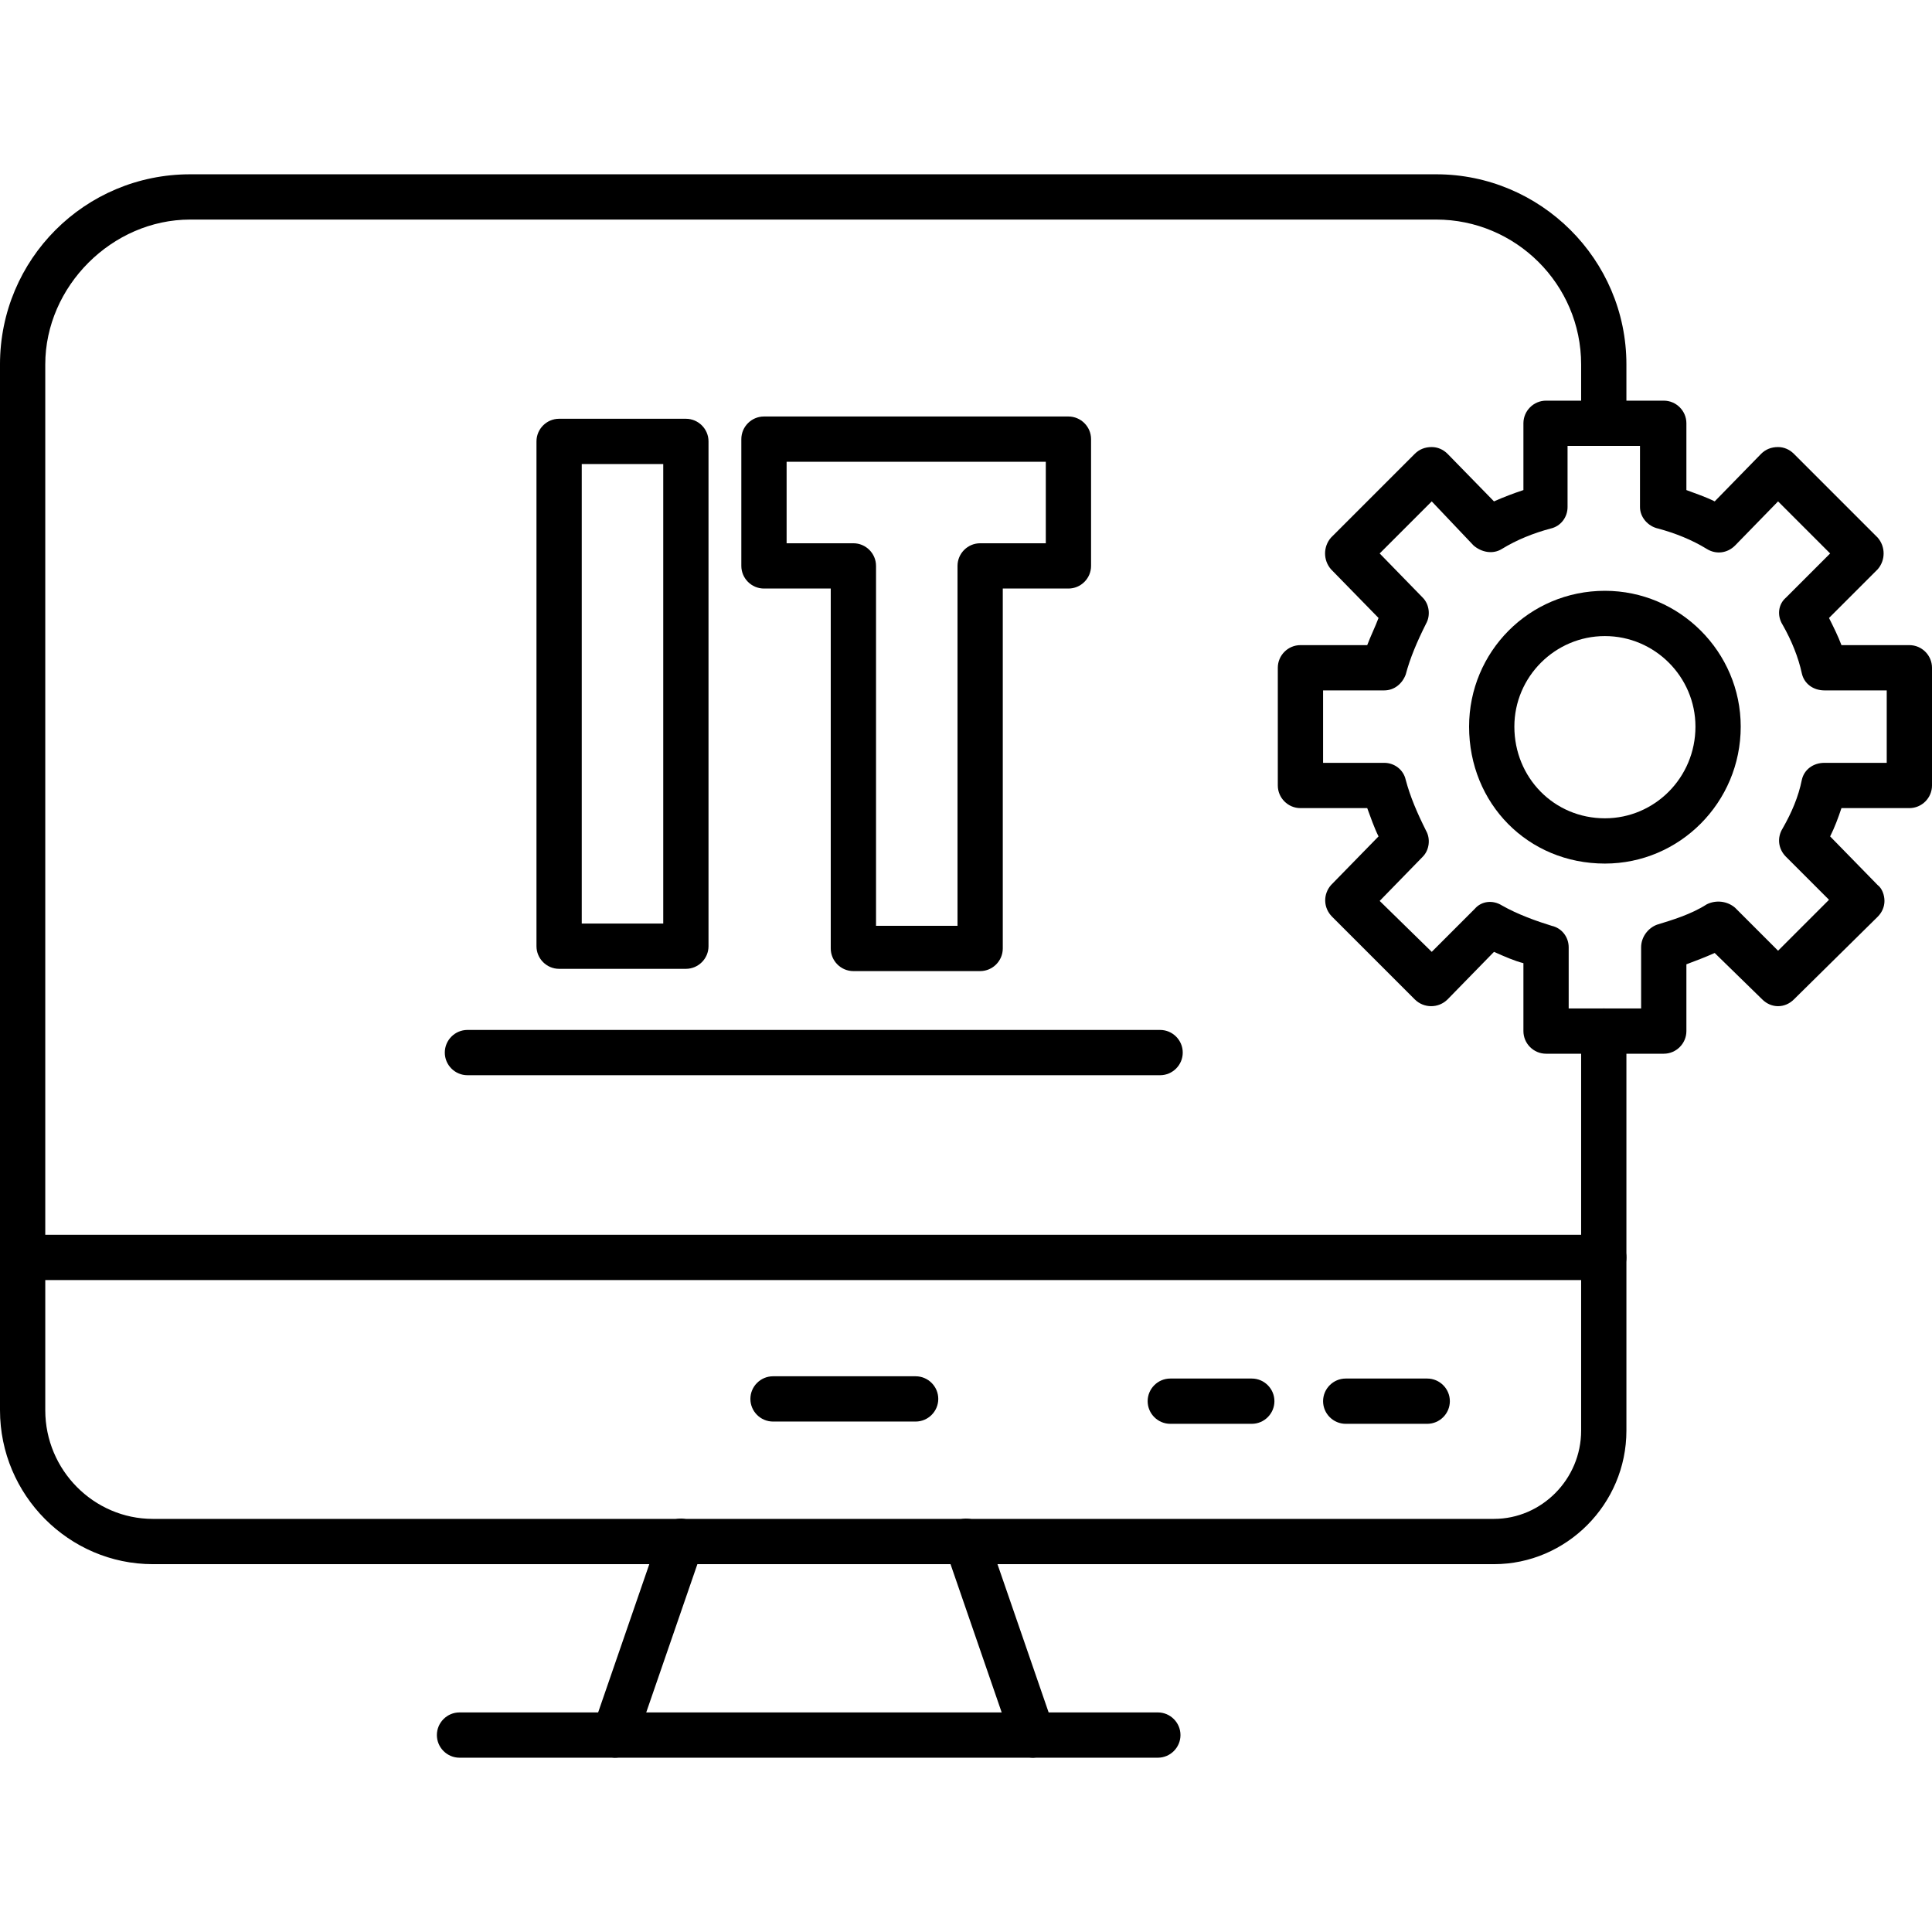
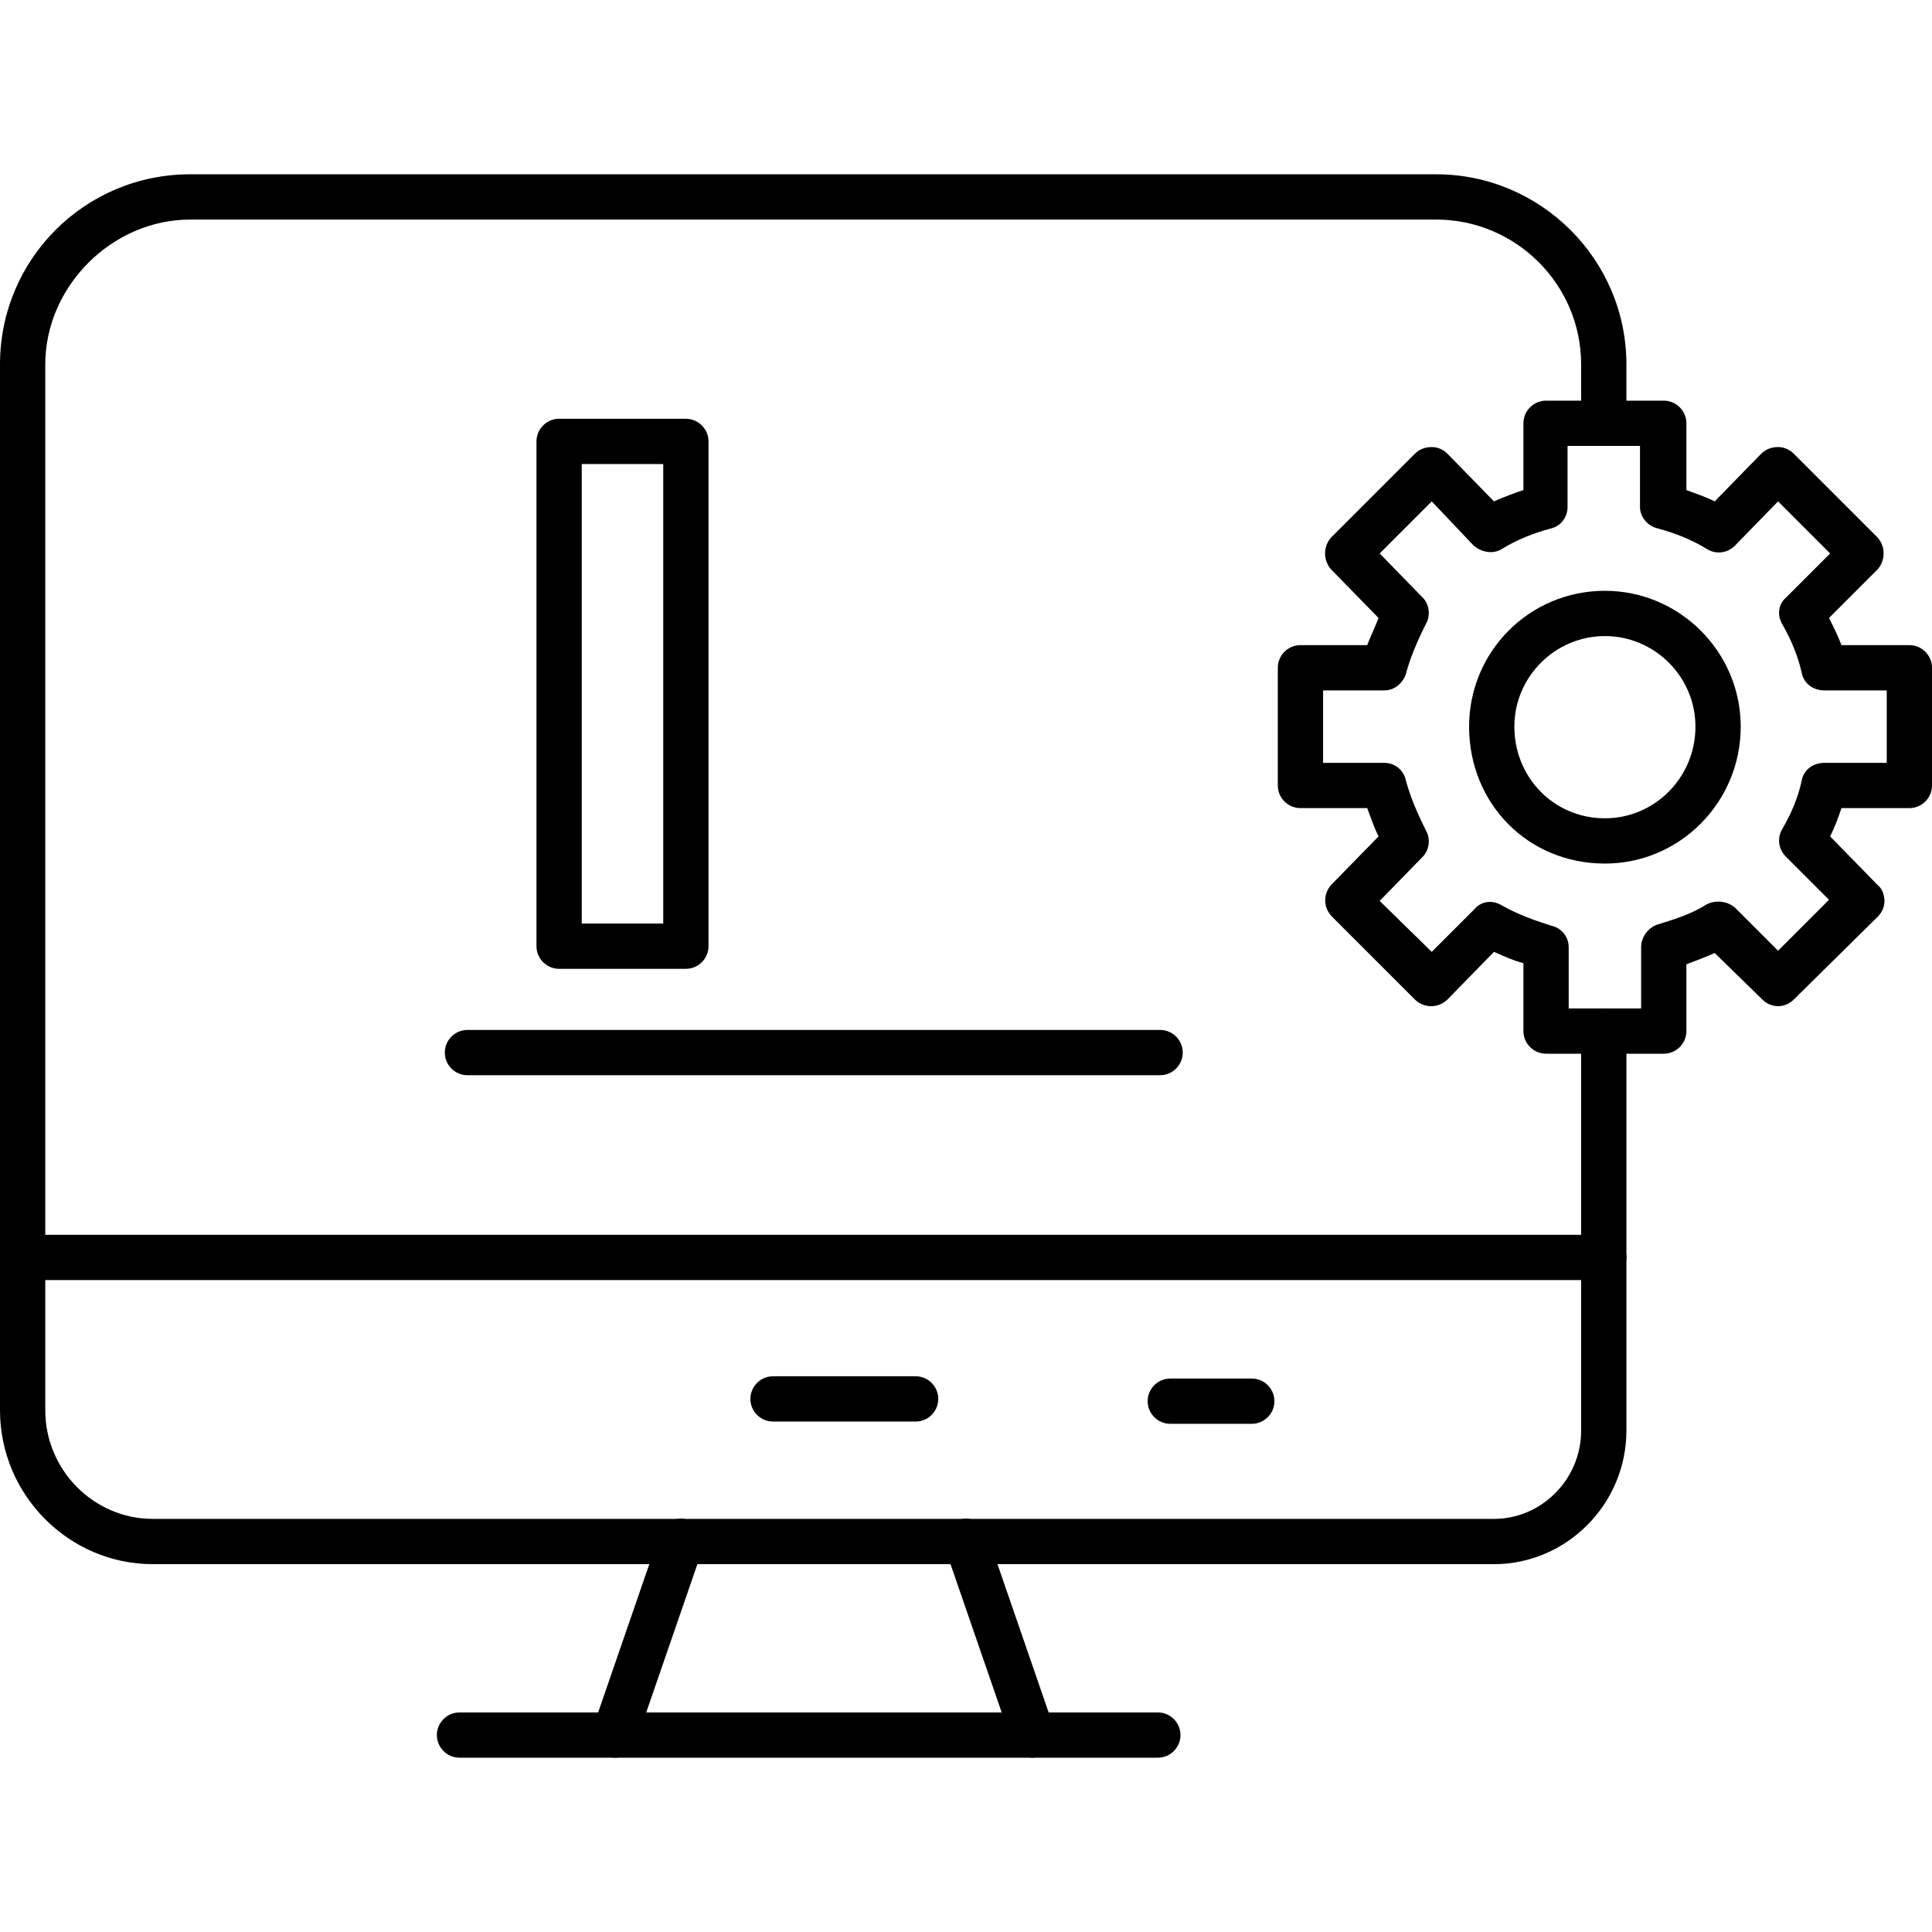
<svg xmlns="http://www.w3.org/2000/svg" clip-rule="evenodd" fill-rule="evenodd" height="1707" image-rendering="optimizeQuality" preserveAspectRatio="xMidYMid meet" shape-rendering="geometricPrecision" text-rendering="geometricPrecision" version="1.0" viewBox="0.0 154.0 1707.0 1399.0" width="1707" zoomAndPan="magnify">
  <g>
    <g>
      <g id="change1_6">
        <path d="M1470 931l-104 0c-11,0 -20,-9 -20,-20l0 -60c-8,-2 -17,-6 -26,-10l-41 42c-8,8 -21,8 -29,0l-73 -73c-8,-8 -8,-20 -1,-28l42 -43c-4,-8 -7,-17 -10,-25l-59 0c-11,0 -20,-9 -20,-20l0 -104c0,-11 9,-20 20,-20l59 0c3,-8 7,-16 10,-24l-42 -43c-7,-8 -7,-20 0,-28l74 -74c4,-4 9,-6 15,-6 5,0 10,2 14,6l41 42c9,-4 17,-7 26,-10l0 -59c0,-11 9,-20 20,-20l104 0c11,0 20,9 20,20l0 59c8,3 17,6 25,10l41 -42c4,-4 9,-6 15,-6 0,0 0,0 0,0 5,0 10,2 14,6l74 74c7,8 7,20 0,28l-43 43c4,8 8,16 11,24l60 0c11,0 20,9 20,20l0 104c0,11 -9,20 -20,20l-60 0c-3,9 -6,17 -10,25l42 43c4,3 6,9 6,14 0,5 -2,10 -6,14l-74 73c-8,8 -20,8 -28,0l-42 -41c-9,4 -17,7 -25,10l0 59c0,11 -9,20 -20,20zm-84 -40l64 0 0 -54c0,-9 6,-17 14,-20 13,-4 30,-9 44,-18 8,-4 18,-3 25,3l38 38 45 -45 -38 -38c-7,-7 -8,-17 -3,-25 8,-14 14,-28 17,-43 2,-9 10,-15 20,-15l55 0 0 -64 -55 0c-10,0 -18,-6 -20,-15 -3,-14 -9,-29 -17,-43 -5,-8 -4,-18 3,-24l39 -39 -46 -46 -38 39c-7,7 -17,8 -25,3 -13,-8 -28,-14 -43,-18 -9,-2 -16,-10 -16,-19l0 -54 -64 0 0 54c0,9 -6,17 -15,19 -15,4 -30,10 -43,18 -8,5 -18,3 -25,-3l-37 -39 -46 46 38 39c6,6 7,16 3,23 -8,16 -14,30 -18,45 -3,8 -10,14 -19,14l-54 0 0 64 54 0c9,0 17,6 19,15 4,15 10,29 18,45 4,7 3,17 -3,23l-38 39 46 45 38 -38c6,-7 16,-8 24,-3 14,8 31,14 44,18 9,2 15,10 15,19l0 54z" />
      </g>
      <g id="change1_1">
        <path d="M1418 763c-68,0 -120,-53 -120,-121 0,-66 53,-120 120,-120 66,0 120,54 120,120 0,67 -54,121 -120,121zm0 -201c-44,0 -80,36 -80,80 0,45 35,81 80,81 44,0 80,-36 80,-81 0,-44 -36,-80 -80,-80z" />
      </g>
      <g id="change1_12">
        <path d="M1320 1382l-1185 0c-74,0 -135,-61 -135,-136l0 -135c0,-11 9,-20 20,-20l1397 0c11,0 20,9 20,20l0 153c0,65 -53,118 -117,118zm-1280 -251l0 115c0,53 43,96 95,96l1185 0c42,0 77,-35 77,-78l0 -133 -1357 0z" />
      </g>
      <g id="change1_11">
        <path d="M543 1553c-2,0 -4,-1 -7,-1 -10,-4 -16,-15 -12,-26l59 -171c4,-10 15,-16 25,-12 11,4 16,15 13,25l-59 171c-3,9 -11,14 -19,14z" />
      </g>
      <g id="change1_4">
        <path d="M913 1553c-9,0 -16,-6 -19,-14l-59 -171c-4,-10 2,-21 12,-25 10,-4 22,2 25,12l59 171c4,11 -2,22 -12,26 -2,0 -4,1 -6,1z" />
      </g>
      <g id="change1_8">
        <path d="M1023 1553l-617 0c-11,0 -20,-9 -20,-20 0,-11 9,-20 20,-20l617 0c11,0 20,9 20,20 0,11 -9,20 -20,20z" />
      </g>
      <g id="change1_3">
        <path d="M809 1256l-126 0c-11,0 -20,-9 -20,-20 0,-11 9,-20 20,-20l126 0c11,0 20,9 20,20 0,11 -9,20 -20,20z" />
      </g>
      <g id="change1_5">
        <path d="M1106 1258l-72 0c-11,0 -20,-9 -20,-20 0,-11 9,-20 20,-20l72 0c11,0 20,9 20,20 0,11 -9,20 -20,20z" />
      </g>
      <g id="change1_10">
-         <path d="M1261 1258l-72 0c-11,0 -20,-9 -20,-20 0,-11 9,-20 20,-20l72 0c11,0 20,9 20,20 0,11 -9,20 -20,20z" />
-       </g>
+         </g>
      <g id="change1_2">
        <path d="M1417 1131c-11,0 -20,-9 -20,-20l0 -200c0,-11 9,-20 20,-20 11,0 20,9 20,20l0 200c0,11 -9,20 -20,20zm-1397 0c-11,0 -20,-9 -20,-20l0 -789c0,-93 75,-168 168,-168l1101 0c92,0 168,75 168,168l0 52c0,11 -9,20 -20,20 -11,0 -20,-9 -20,-20l0 -52c0,-71 -58,-128 -128,-128l-1101 0c-69,0 -128,59 -128,128l0 789c0,11 -9,20 -20,20z" />
      </g>
      <g id="change1_9">
        <path d="M606 856l-112 0c-11,0 -20,-9 -20,-20l0 -446c0,-11 9,-20 20,-20l112 0c11,0 20,9 20,20l0 446c0,11 -9,20 -20,20zm-92 -40l72 0 0 -406 -72 0 0 406z" />
      </g>
      <g id="change1_13">
-         <path d="M866 858l-112 0c-11,0 -20,-9 -20,-20l0 -318 -59 0c-11,0 -20,-9 -20,-20l0 -112c0,-11 9,-20 20,-20l269 0c11,0 20,9 20,20l0 112c0,11 -9,20 -20,20l-58 0 0 318c0,11 -9,20 -20,20zm-92 -40l72 0 0 -318c0,-11 9,-20 20,-20l58 0 0 -72 -229 0 0 72 59 0c11,0 20,9 20,20l0 318z" />
-       </g>
+         </g>
      <g id="change1_7">
        <path d="M1025 950l-612 0c-11,0 -20,-9 -20,-20 0,-11 9,-20 20,-20l612 0c11,0 20,9 20,20 0,11 -9,20 -20,20z" />
      </g>
    </g>
  </g>
</svg>